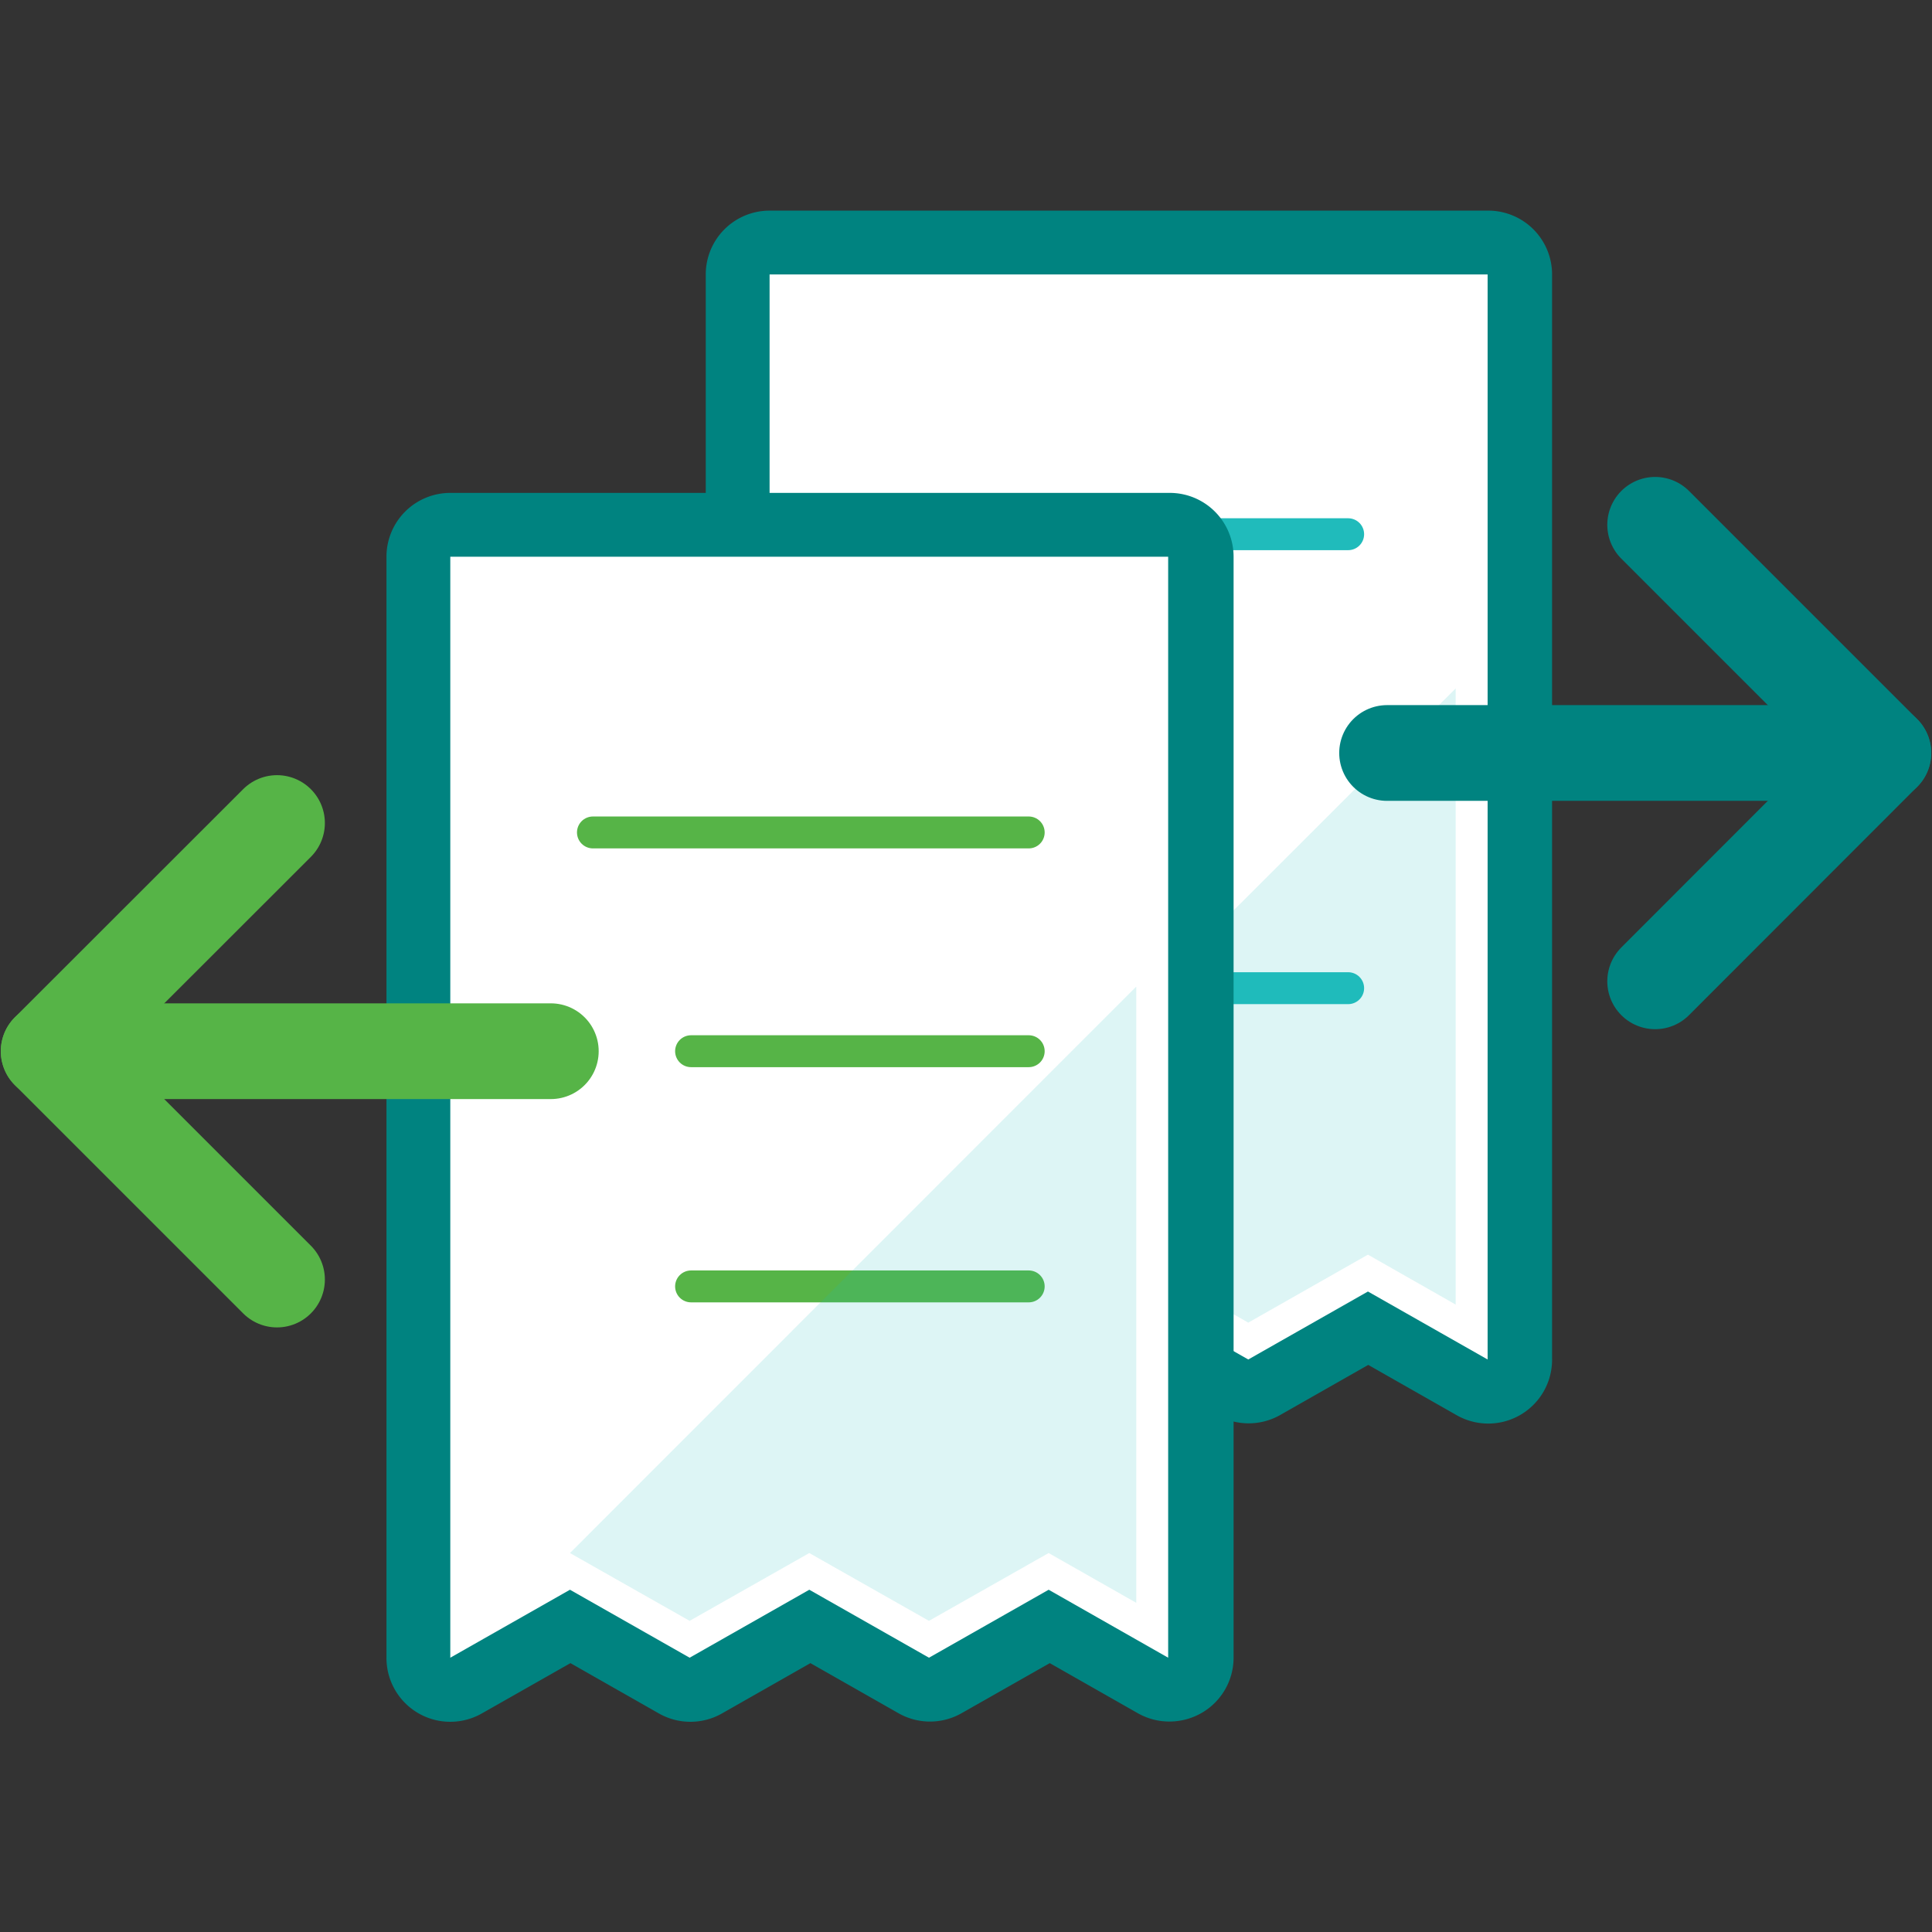
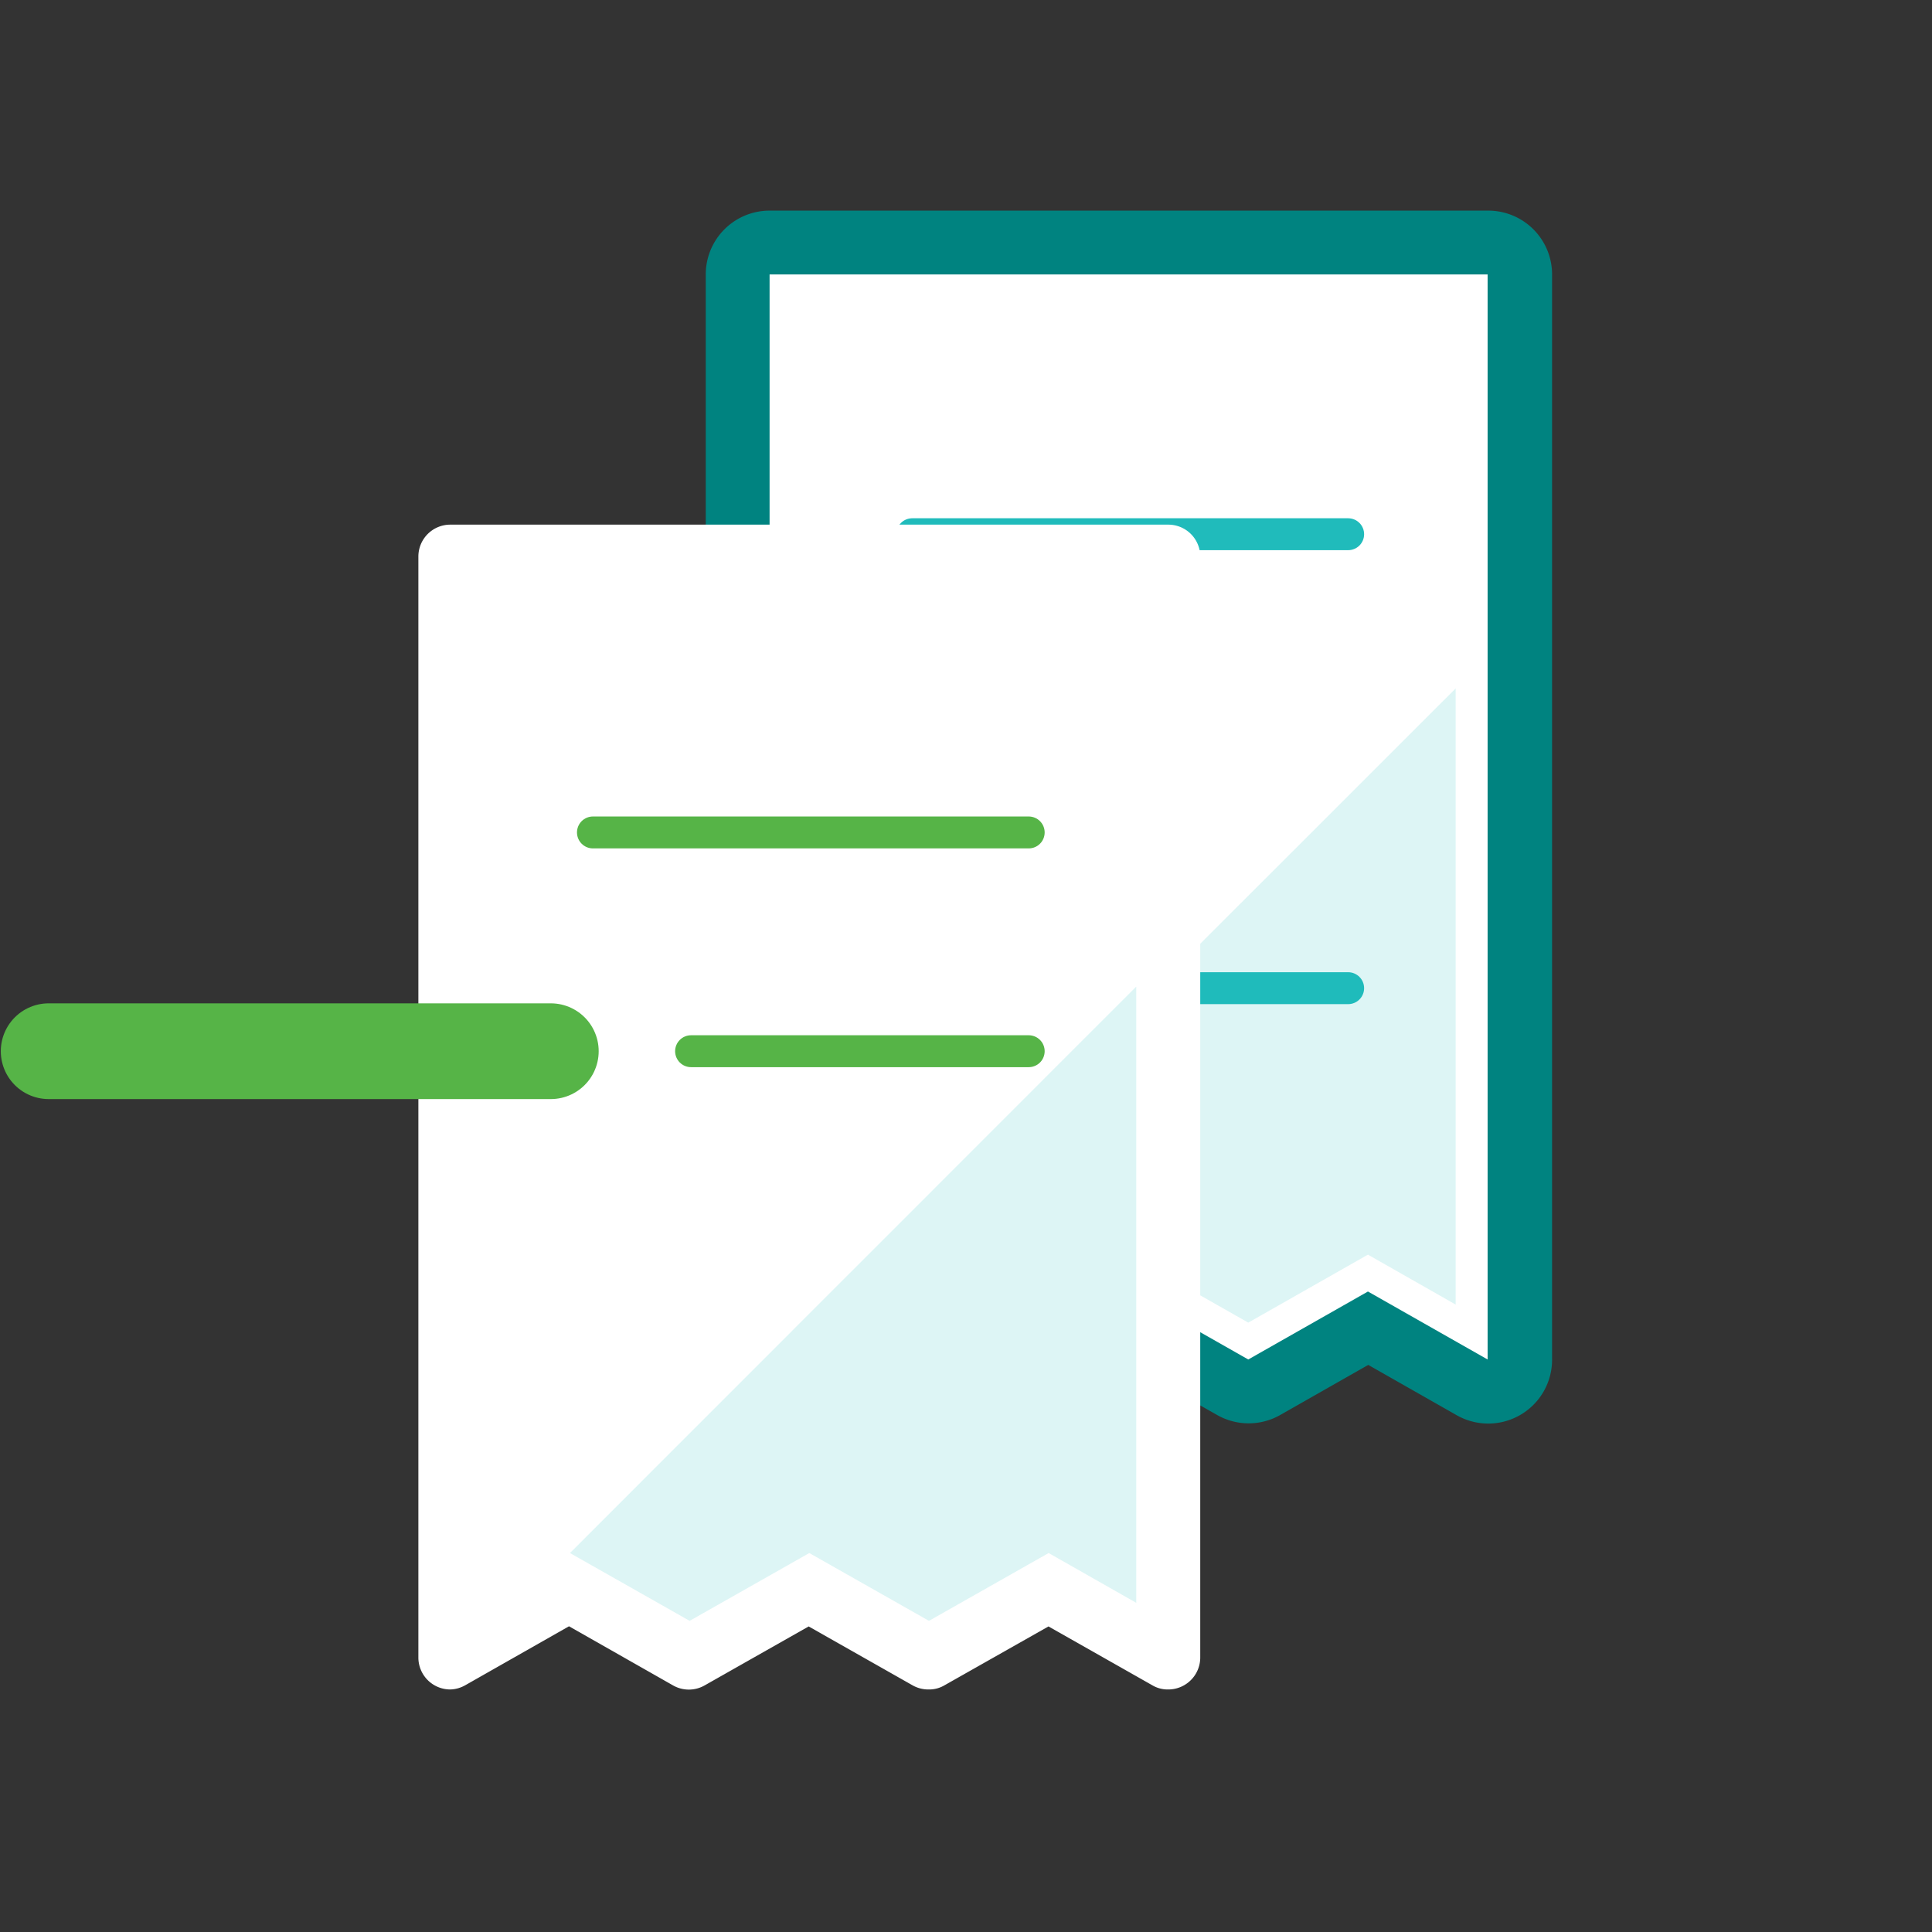
<svg xmlns="http://www.w3.org/2000/svg" width="121.08" height="121.08" viewBox="0 0 121.08 121.08">
  <rect x="0" y="0" width="121.08" height="121.08" fill="#333333" stroke="none" />
  <defs>
    <style>
      .cls-1 {
        isolation: isolate;
      }

      .cls-2, .cls-6 {
        fill: #fff;
      }

      .cls-3 {
        fill: #008380;
      }

      .cls-4, .cls-7, .cls-8, .cls-9 {
        fill: none;
      }

      .cls-4 {
        stroke: #20bbbb;
      }

      .cls-4, .cls-6, .cls-7, .cls-8, .cls-9 {
        stroke-linecap: round;
      }

      .cls-4, .cls-8 {
        stroke-miterlimit: 10;
        stroke-width: 2px;
      }

      .cls-5 {
        fill: #20bbbb;
        opacity: 0.15;
        mix-blend-mode: multiply;
      }

      .cls-6, .cls-7 {
        stroke: #008380;
      }

      .cls-6, .cls-7, .cls-9 {
        stroke-linejoin: round;
        stroke-width: 6px;
      }

      .cls-8, .cls-9 {
        stroke: #56b447;
      }
    </style>
  </defs>
  <g class="cls-1">
    <g id="art">
      <g>
        <g>
          <g>
-             <path class="cls-2" d="M93.23,87.19a2,2,0,0,1-1-.26l-6.51-3.7-6.51,3.7a2,2,0,0,1-2,0l-6.51-3.7-6.51,3.7a2,2,0,0,1-2,0l-6.52-3.7-6.51,3.7a1.93,1.93,0,0,1-1,.26,2,2,0,0,1-2-2v-68a2,2,0,0,1,2-2h45a2,2,0,0,1,2,2v68a2,2,0,0,1-2,2Z" />
+             <path class="cls-2" d="M93.23,87.19a2,2,0,0,1-1-.26l-6.51-3.7-6.51,3.7a2,2,0,0,1-2,0l-6.51-3.7-6.51,3.7a2,2,0,0,1-2,0l-6.52-3.7-6.51,3.7a1.93,1.93,0,0,1-1,.26,2,2,0,0,1-2-2v-68a2,2,0,0,1,2-2h45a2,2,0,0,1,2,2v68Z" />
            <path class="cls-3" d="M93.23,17.2v68l-7.5-4.26-7.5,4.26-7.5-4.26-7.5,4.26-7.5-4.26-7.5,4.26v-68h45m0-4h-45a4,4,0,0,0-4,4v68a4,4,0,0,0,6,3.48l5.52-3.14,5.53,3.14a4,4,0,0,0,3.95,0l5.52-3.14,5.53,3.14a4,4,0,0,0,3.95,0l5.52-3.14,5.52,3.14a4,4,0,0,0,6-3.48v-68a4,4,0,0,0-4-4Z" />
          </g>
          <g>
            <line class="cls-4" x1="57.17" y1="33.48" x2="84.49" y2="33.48" />
            <line class="cls-4" x1="63.32" y1="61.93" x2="84.49" y2="61.93" />
          </g>
          <polygon class="cls-5" points="55.73 78.63 63.23 82.89 70.73 78.63 78.23 82.89 85.73 78.63 91.23 81.76 91.23 43.14 55.73 78.63" />
        </g>
        <g>
-           <line class="cls-6" x1="86.93" y1="47.19" x2="118.03" y2="47.19" />
-           <polyline class="cls-7" points="103.73 32.89 118.03 47.19 103.73 61.5" />
-         </g>
+           </g>
        <g>
          <g>
            <path class="cls-2" d="M28.22,105.88a2,2,0,0,1-2-2v-69a2,2,0,0,1,2-2h45a2,2,0,0,1,2,2v69a2,2,0,0,1-1,1.73,2,2,0,0,1-1,.27,1.89,1.89,0,0,1-1-.26l-6.51-3.69-6.52,3.69a1.89,1.89,0,0,1-1,.26,2,2,0,0,1-1-.26l-6.51-3.69-6.51,3.69a2,2,0,0,1-2,0l-6.51-3.7-6.51,3.7A2,2,0,0,1,28.22,105.88Z" />
-             <path class="cls-3" d="M73.21,34.89v69l-7.49-4.26-7.5,4.26-7.5-4.26-7.5,4.26-7.5-4.26-7.5,4.26v-69h45m0-4h-45a4,4,0,0,0-4,4v69a4,4,0,0,0,6,3.48l5.53-3.14,5.52,3.14a4,4,0,0,0,4,0l5.52-3.14,5.52,3.14a4,4,0,0,0,3.95,0l5.53-3.14,5.52,3.14a4,4,0,0,0,2,.52,4.05,4.05,0,0,0,2-.54,4,4,0,0,0,2-3.46v-69a4,4,0,0,0-4-4Z" />
          </g>
          <g>
            <line class="cls-8" x1="43.31" y1="65.88" x2="64.47" y2="65.88" />
            <line class="cls-8" x1="37.16" y1="52.17" x2="64.47" y2="52.17" />
-             <line class="cls-8" x1="43.31" y1="80.62" x2="64.47" y2="80.62" />
          </g>
          <polygon class="cls-5" points="35.72 97.33 43.22 101.58 50.72 97.33 58.22 101.58 65.72 97.33 71.21 100.45 71.21 61.83 35.72 97.33" />
        </g>
        <g>
          <line class="cls-9" x1="34.52" y1="65.88" x2="3.05" y2="65.88" />
-           <polyline class="cls-9" points="17.36 80.19 3.05 65.88 17.36 51.58" />
        </g>
      </g>
    </g>
  </g>
</svg>